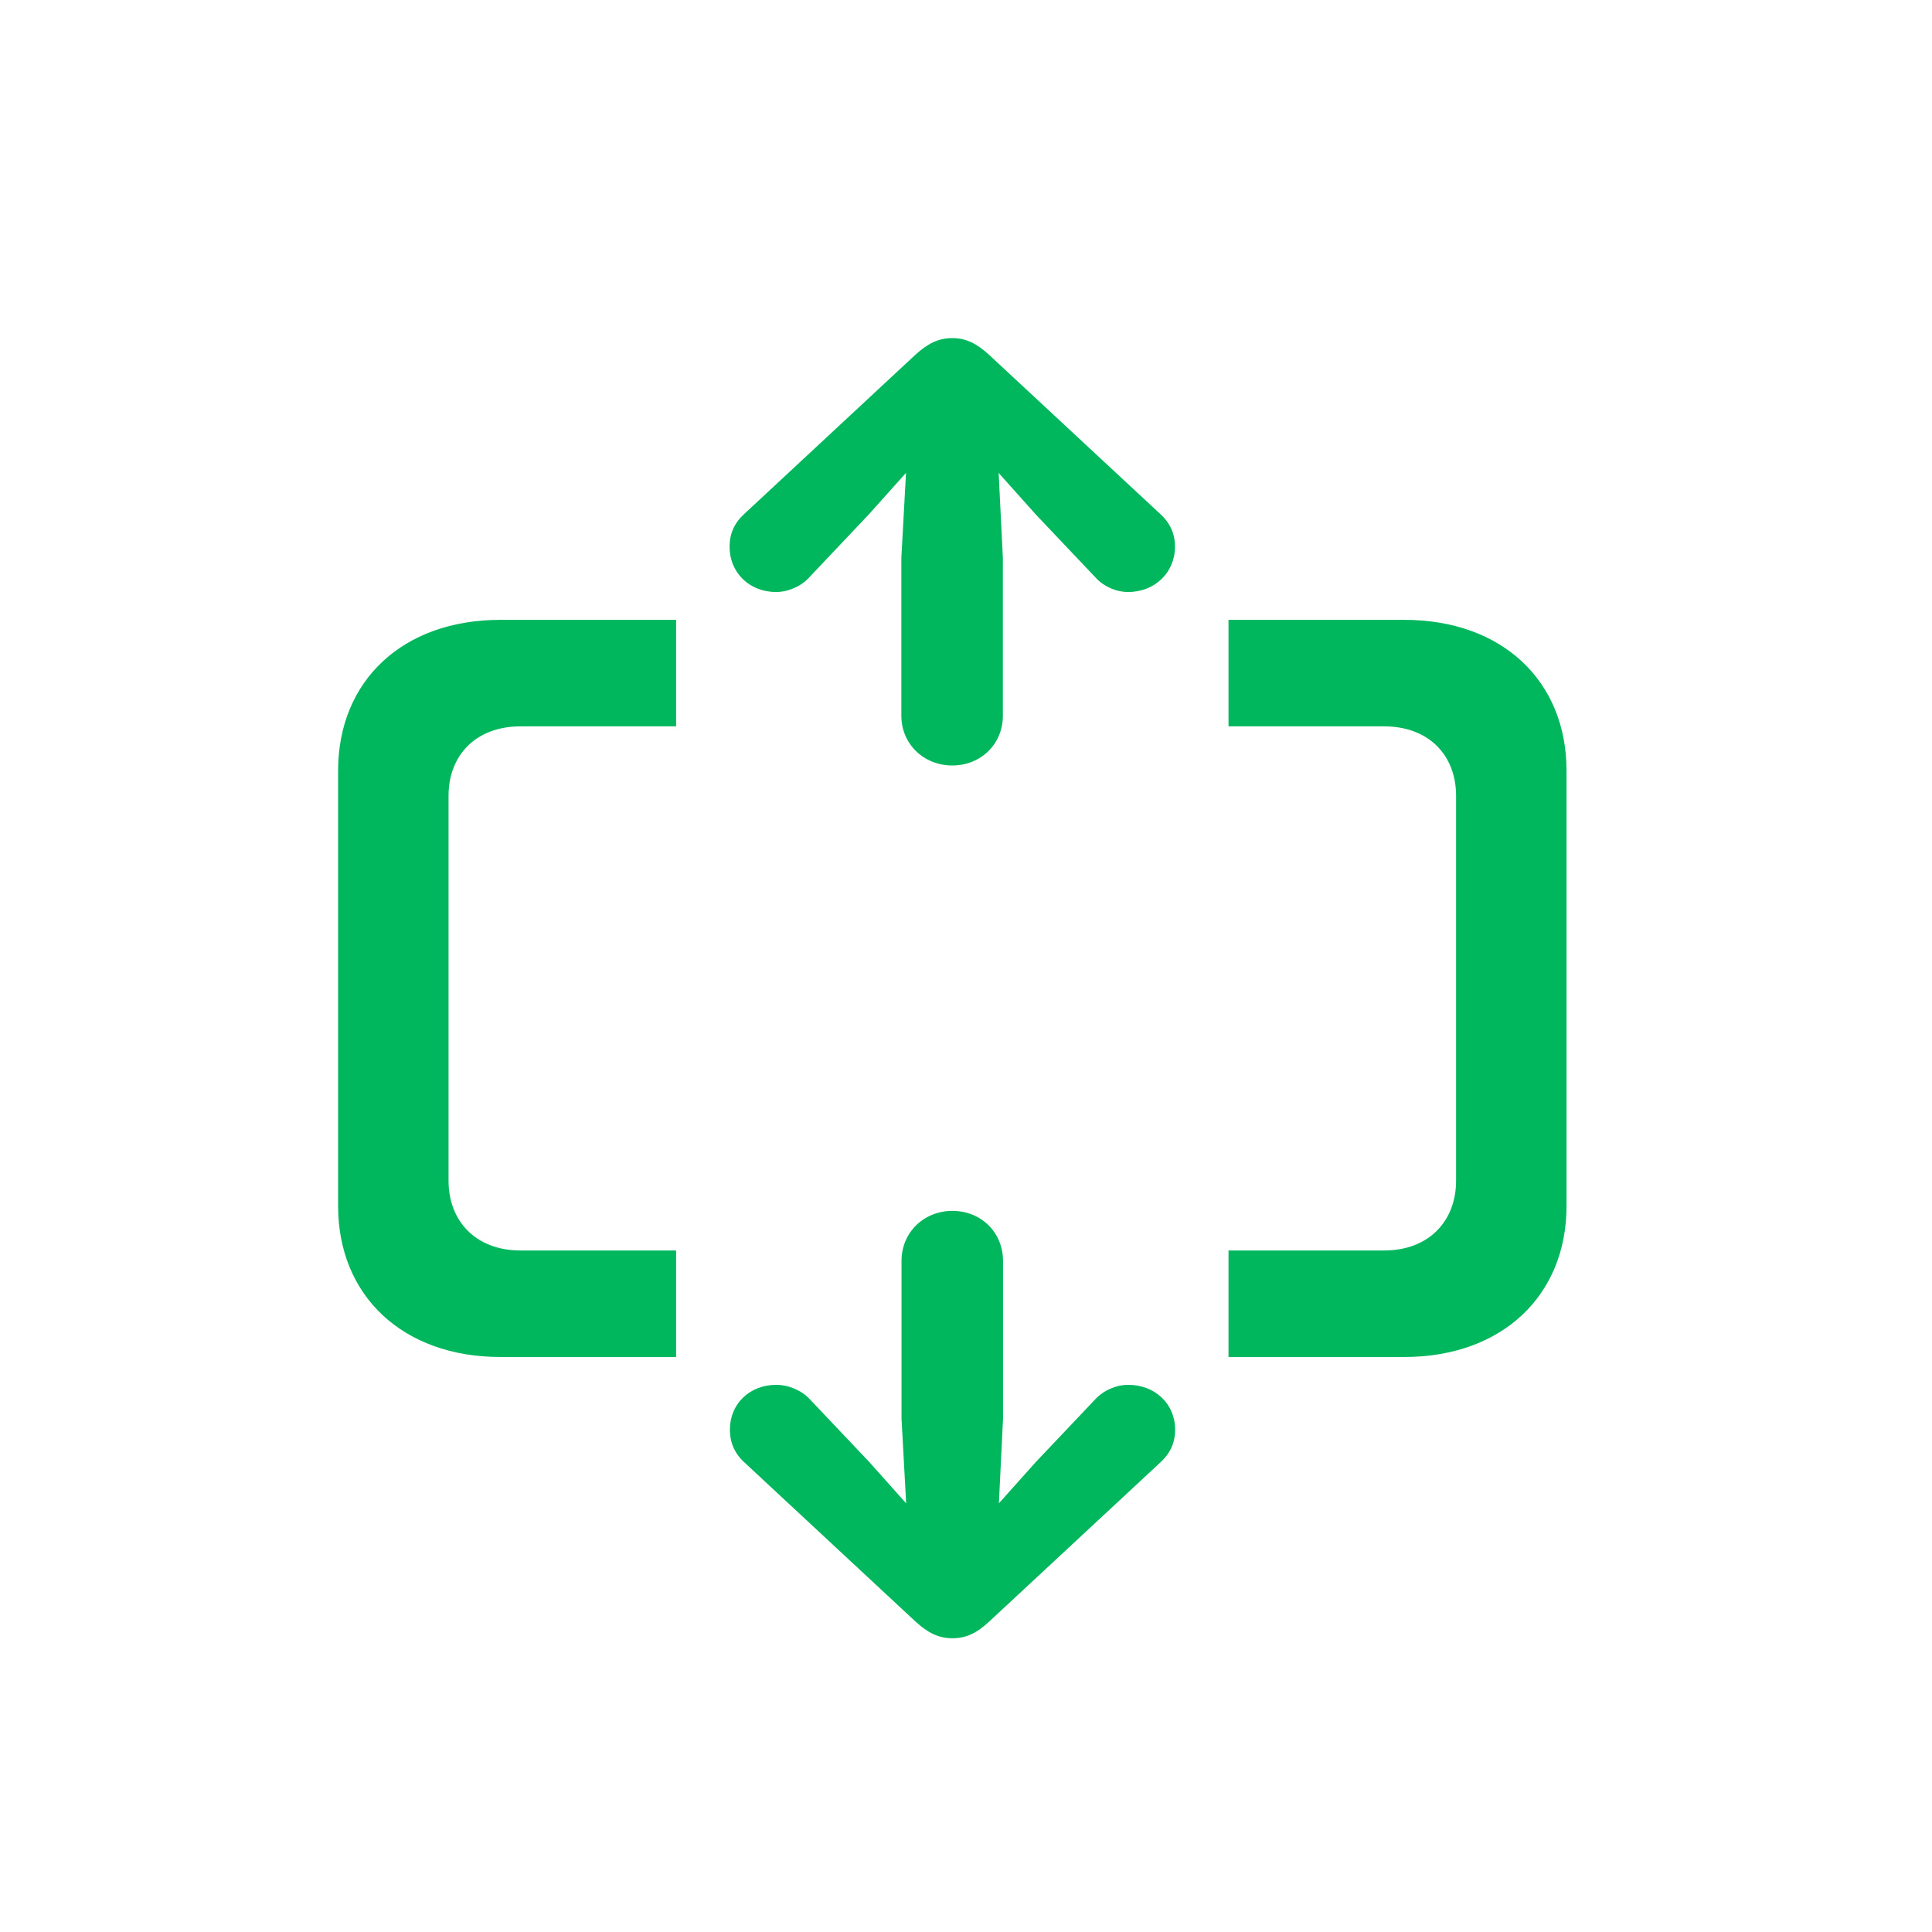
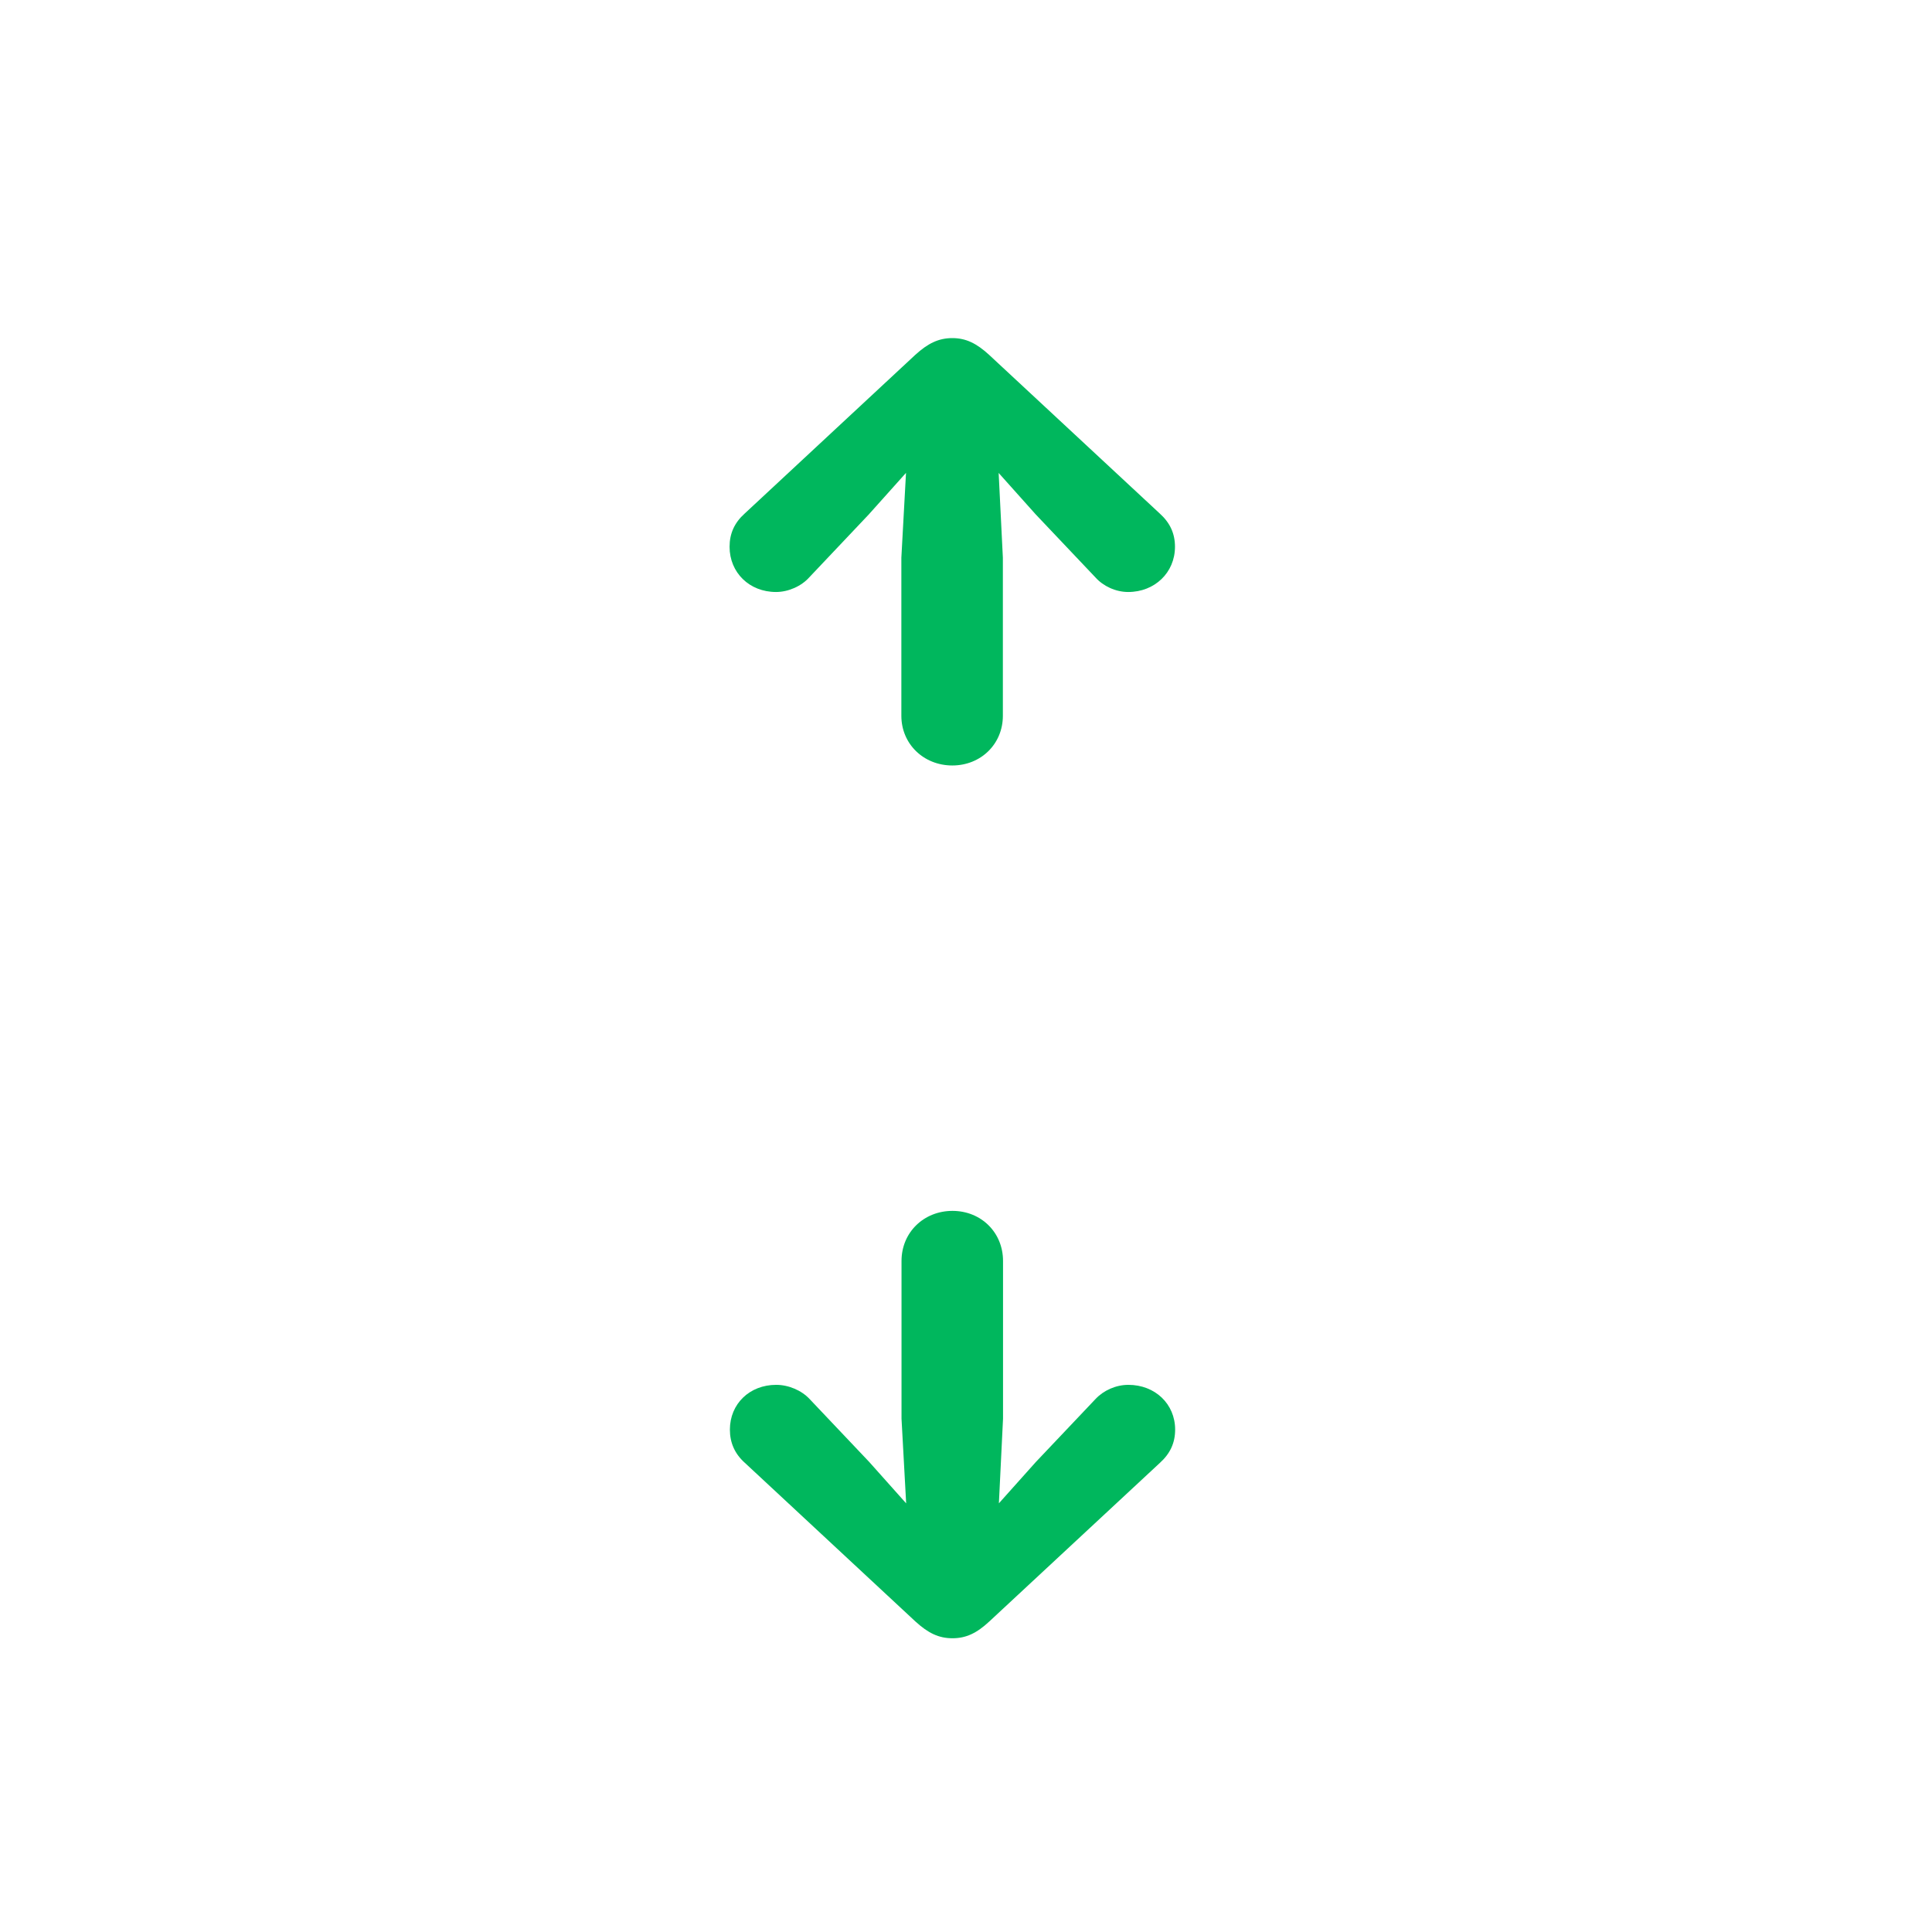
<svg xmlns="http://www.w3.org/2000/svg" width="24" height="24" viewBox="0 0 24 24" fill="none">
-   <path d="M6.216 16.857H8.399V15.534H6.467C5.915 15.534 5.572 15.174 5.572 14.666V9.887C5.572 9.378 5.915 9.023 6.467 9.023H8.399V7.7H6.216C4.999 7.7 4.2 8.46 4.2 9.574V14.982C4.2 16.092 4.999 16.857 6.216 16.857ZM17.444 16.857C18.661 16.857 19.46 16.092 19.46 14.982V9.574C19.46 8.46 18.661 7.7 17.444 7.7H15.261V9.023H17.193C17.745 9.023 18.088 9.378 18.088 9.887V14.666C18.088 15.174 17.745 15.534 17.193 15.534H15.261V16.857H17.444Z" fill="#00B75D" />
  <path d="M11.83 4.2C11.659 4.2 11.526 4.266 11.37 4.408L9.25 6.38C9.124 6.493 9.063 6.628 9.063 6.792C9.063 7.113 9.309 7.354 9.64 7.354C9.793 7.354 9.955 7.282 10.053 7.172L10.791 6.392L11.614 5.473H12.046L12.866 6.39L13.607 7.172C13.705 7.282 13.86 7.354 14.015 7.354C14.344 7.354 14.596 7.113 14.596 6.792C14.596 6.628 14.535 6.495 14.408 6.38L12.287 4.408C12.132 4.266 12 4.2 11.83 4.2ZM11.83 5.177C11.514 5.177 11.27 5.434 11.262 5.742L11.197 6.928V8.892C11.197 9.242 11.474 9.509 11.83 9.509C12.185 9.509 12.458 9.242 12.458 8.892V6.928L12.399 5.742C12.389 5.434 12.145 5.177 11.83 5.177ZM11.832 20.351C12.002 20.351 12.134 20.287 12.289 20.143L14.41 18.171C14.537 18.056 14.598 17.923 14.598 17.759C14.598 17.44 14.348 17.203 14.017 17.203C13.862 17.203 13.709 17.272 13.609 17.379L12.868 18.161L12.048 19.078H11.616L10.796 18.159L10.057 17.379C9.957 17.272 9.797 17.203 9.642 17.203C9.311 17.203 9.067 17.44 9.067 17.759C9.067 17.923 9.128 18.06 9.252 18.171L11.372 20.143C11.53 20.287 11.661 20.351 11.832 20.351ZM11.832 19.374C12.147 19.374 12.391 19.121 12.402 18.809L12.46 17.623V15.664C12.46 15.309 12.187 15.042 11.832 15.042C11.476 15.042 11.199 15.309 11.199 15.664V17.623L11.264 18.809C11.274 19.121 11.517 19.374 11.832 19.374Z" fill="#00B75D" />
</svg>